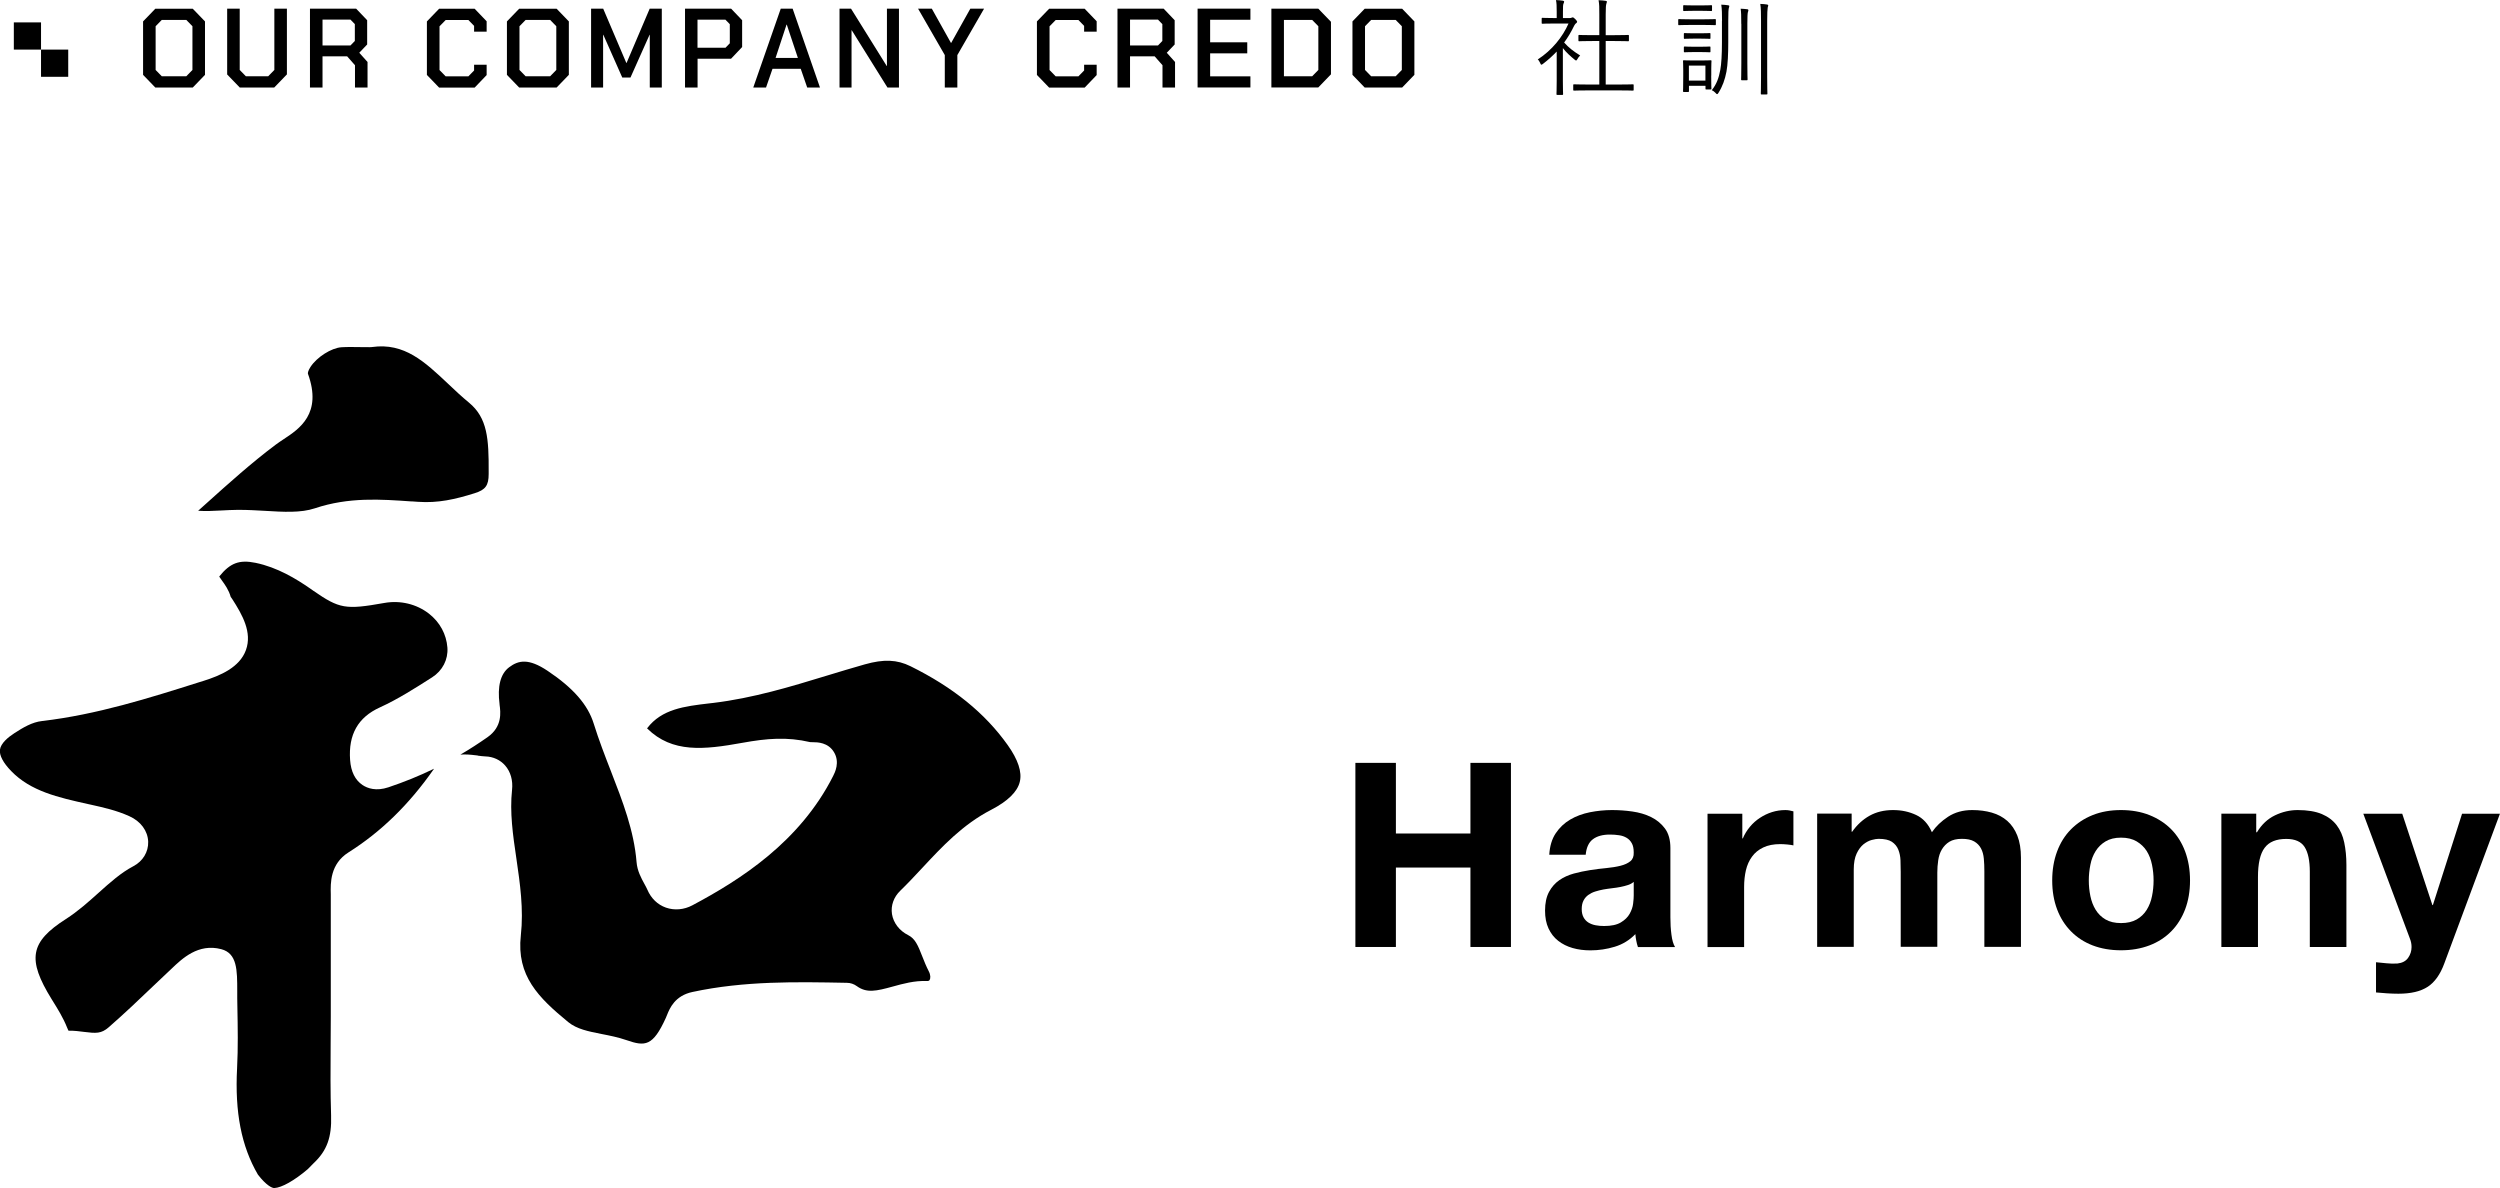
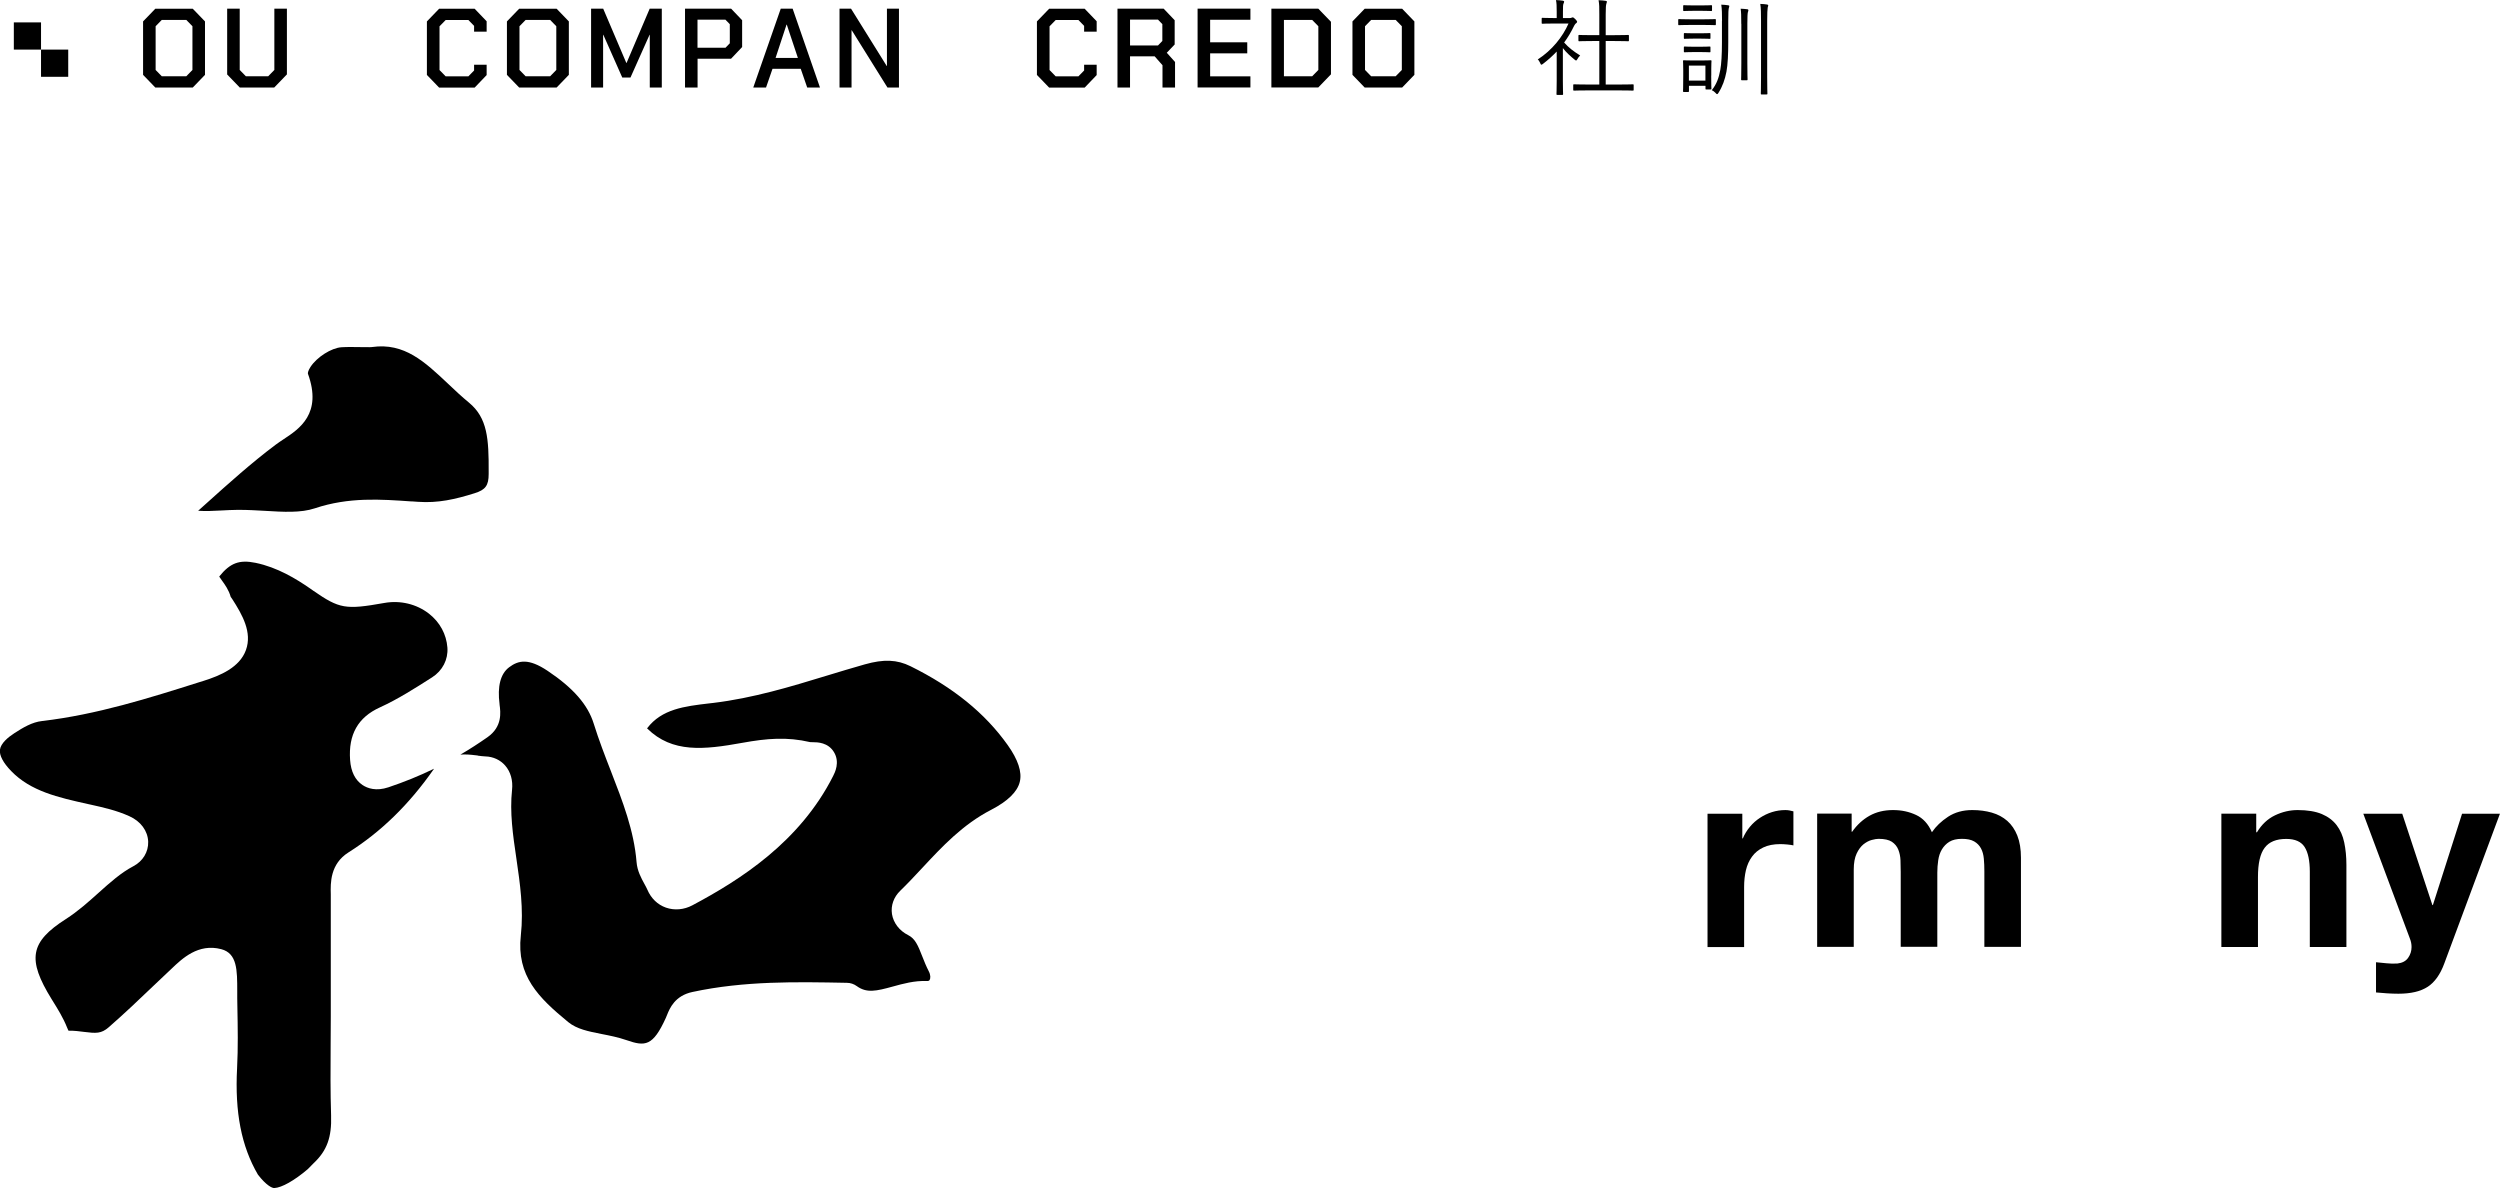
<svg xmlns="http://www.w3.org/2000/svg" id="_レイヤー_2" data-name="レイヤー 2" viewBox="0 0 332.69 158.11">
  <defs>
    <style>
      .cls-1 {
        stroke-width: 0px;
      }
    </style>
  </defs>
  <g id="_レイヤー_1-2" data-name="レイヤー 1">
    <g>
      <g>
        <path class="cls-1" d="m19.04,9.96V2.85l1.63-1.69h4.98l1.63,1.69v7.11l-1.63,1.69h-4.98l-1.63-1.69Zm5.75.19l.82-.84V3.49l-.82-.84h-3.26l-.82.84v5.82l.82.84h3.26Z" />
        <path class="cls-1" d="m30.23,9.9V1.15h1.67v8.16l.82.84h2.97l.82-.84V1.15h1.67v8.75l-1.69,1.75h-4.58l-1.69-1.75Z" />
-         <path class="cls-1" d="m48.91,8.26v3.39h-1.67v-2.97l-1.04-1.18h-3.28v4.15h-1.67V1.15h6.14l1.47,1.54v3.23l-1.05,1.1,1.11,1.24Zm-5.99-2.21h3.72l.58-.6v-2.24l-.58-.6h-3.72v3.43Z" />
        <path class="cls-1" d="m56.81,9.96V2.85l1.63-1.69h4.72l1.6,1.67v1.38h-1.67v-.77l-.76-.78h-3.02l-.82.84v5.82l.82.84h3.02l.76-.78v-.77h1.67v1.38l-1.6,1.67h-4.72l-1.63-1.69Z" />
        <path class="cls-1" d="m67.46,9.96V2.85l1.63-1.69h4.98l1.63,1.69v7.11l-1.63,1.69h-4.98l-1.63-1.69Zm5.75.19l.82-.84V3.49l-.82-.84h-3.26l-.82.84v5.82l.82.84h3.26Z" />
        <path class="cls-1" d="m78.67,1.15h1.6l3.08,7.23h.03l3.08-7.23h1.61v10.5h-1.6v-7.02h-.03l-2.54,5.69h-1.09l-2.52-5.69h-.03v7.02h-1.6V1.15Z" />
        <path class="cls-1" d="m91.15,1.15h6.14l1.47,1.54v3.57l-1.48,1.56h-4.45v3.83h-1.67V1.15Zm5.39,5.21l.58-.6v-2.54l-.58-.6h-3.72v3.73h3.72Z" />
        <path class="cls-1" d="m103.9,1.15h1.58l3.64,10.5h-1.7l-.86-2.49h-3.76l-.86,2.49h-1.7l3.66-10.5Zm2.28,6.56l-1.48-4.44h-.03l-1.46,4.44h2.97Z" />
        <path class="cls-1" d="m111.72,1.15h1.53l4.75,7.63h.03V1.15h1.6v10.5h-1.53l-4.75-7.62h-.03v7.62h-1.6V1.15Z" />
-         <path class="cls-1" d="m125.73,7.33l-3.56-6.18h1.83l2.55,4.56h.03l2.55-4.56h1.83l-3.56,6.18v4.32h-1.67v-4.32Z" />
        <path class="cls-1" d="m137.99,9.96V2.85l1.63-1.69h4.72l1.6,1.67v1.38h-1.67v-.77l-.76-.78h-3.02l-.82.84v5.82l.82.84h3.02l.76-.78v-.77h1.67v1.38l-1.6,1.67h-4.72l-1.63-1.69Z" />
        <path class="cls-1" d="m156.37,8.26v3.39h-1.67v-2.97l-1.04-1.18h-3.28v4.15h-1.67V1.15h6.14l1.47,1.54v3.23l-1.05,1.1,1.11,1.24Zm-5.99-2.21h3.72l.58-.6v-2.24l-.58-.6h-3.72v3.43Z" />
        <path class="cls-1" d="m159.37,1.15h7.03v1.48h-5.36v3h4.94v1.47h-4.94v3.06h5.36v1.48h-7.03V1.15Z" />
-         <path class="cls-1" d="m169.19,1.15h6.24l1.69,1.75v6.99l-1.69,1.75h-6.24V1.15Zm5.43,9l.82-.84V3.49l-.82-.84h-3.76v7.5h3.76Z" />
+         <path class="cls-1" d="m169.19,1.15h6.24l1.69,1.75v6.99l-1.69,1.75h-6.24Zm5.43,9l.82-.84V3.49l-.82-.84h-3.76v7.5h3.76Z" />
        <path class="cls-1" d="m179.98,9.96V2.85l1.63-1.69h4.98l1.63,1.69v7.11l-1.63,1.69h-4.98l-1.63-1.69Zm5.75.19l.82-.84V3.49l-.82-.84h-3.26l-.82.84v5.82l.82.84h3.26Z" />
      </g>
      <g>
        <path class="cls-1" d="m208.91,2.4c.14,0,.2-.01.25-.06.04-.01.08-.03.13-.03.07,0,.17.06.35.24.17.18.24.28.24.34,0,.07-.03.11-.11.18-.1.07-.17.13-.28.34-.39.81-.84,1.57-1.34,2.25.62.69,1.22,1.16,2.13,1.72-.14.13-.29.34-.39.52-.06.11-.1.15-.15.15-.04,0-.1-.03-.18-.1-.59-.48-1.15-.99-1.58-1.55v4.37c0,1.12.03,1.68.03,1.75,0,.1-.01.11-.11.11h-.66c-.1,0-.11-.01-.11-.11,0-.07.03-.63.03-1.75v-3.91c-.56.59-1.16,1.13-1.83,1.64-.1.07-.15.11-.21.11s-.08-.06-.14-.18c-.1-.22-.21-.41-.34-.52,1.9-1.23,3.32-3.01,4.09-4.78h-2.03c-1.04,0-1.36.03-1.43.03-.1,0-.11-.01-.11-.11v-.57c0-.1.01-.11.11-.11.07,0,.39.03,1.43.03h.46v-.81c0-.77-.01-1.18-.1-1.58.35.01.62.04.91.08.11.01.18.07.18.11,0,.11-.04.17-.08.27-.07.15-.08.39-.08,1.09v.84h.95Zm8.49,9.55c0,.1-.01.11-.11.11-.07,0-.53-.03-1.92-.03h-3.96c-1.37,0-1.85.03-1.92.03-.11,0-.13-.01-.13-.11v-.62c0-.1.01-.11.13-.11.07,0,.55.03,1.92.03h1.42v-5.79h-.88c-1.29,0-1.72.03-1.79.03-.1,0-.11-.01-.11-.11v-.62c0-.1.01-.11.11-.11.07,0,.5.03,1.79.03h.88V1.95c0-1,0-1.37-.1-1.92.36.01.67.04.94.08.1.01.17.06.17.11,0,.07-.03.14-.06.24-.07.21-.1.52-.1,1.46v2.76h1.19c1.29,0,1.72-.03,1.79-.03.1,0,.11.01.11.11v.62c0,.1-.01.11-.11.11-.07,0-.5-.03-1.79-.03h-1.19v5.79h1.69c1.39,0,1.85-.03,1.92-.03.1,0,.11.01.11.11v.62Z" />
        <path class="cls-1" d="m228.34,3.22c0,.11-.01.13-.11.13-.07,0-.41-.03-1.47-.03h-1.85c-1.06,0-1.4.03-1.47.03-.1,0-.11-.01-.11-.13v-.57c0-.1.01-.11.11-.11.07,0,.41.03,1.47.03h1.85c1.06,0,1.4-.03,1.47-.03.1,0,.11.01.11.11v.57Zm-.62,6.84c0,1.42.03,1.67.03,1.74,0,.1-.01.11-.11.11h-.57c-.1,0-.11-.01-.11-.11v-.38h-2.2v.71c0,.1-.01.11-.11.11h-.57c-.1,0-.11-.01-.11-.11,0-.07.03-.34.03-2.04v-.74c0-.85-.03-1.15-.03-1.22,0-.1.01-.11.11-.11.07,0,.35.03,1.23.03h1.09c.9,0,1.16-.03,1.25-.03.1,0,.11.01.11.11,0,.06-.03.35-.03,1v.94Zm.11-8.7c0,.1-.01.11-.11.11-.08,0-.34-.03-1.23-.03h-1.16c-.9,0-1.16.03-1.23.03-.1,0-.11-.01-.11-.11v-.56c0-.1.01-.11.11-.11.07,0,.34.03,1.23.03h1.16c.9,0,1.15-.03,1.23-.03.1,0,.11.01.11.11v.56Zm-.21,3.7c0,.1-.01.11-.13.11-.07,0-.29-.03-1.15-.03h-.99c-.85,0-1.09.03-1.16.03-.1,0-.11-.01-.11-.11v-.55c0-.1.01-.11.11-.11.07,0,.31.03,1.16.03h.99c.85,0,1.08-.03,1.15-.03.11,0,.13.01.13.11v.55Zm0,1.79c0,.1-.01.11-.13.11-.07,0-.29-.03-1.15-.03h-.99c-.85,0-1.09.03-1.16.03-.1,0-.11-.01-.11-.11v-.55c0-.1.01-.11.11-.11.07,0,.31.03,1.16.03h.99c.85,0,1.08-.03,1.15-.03.11,0,.13.01.13.11v.55Zm-.67,1.88h-2.2v2h2.2v-2Zm2.21-5.94c0-.95-.01-1.55-.1-2.17.34.01.63.04.9.08.1.01.17.04.17.11s-.04.17-.07.29c-.04.2-.07.49-.07,1.71v2.84c0,1.48-.06,2.93-.24,3.89-.2,1.05-.53,1.98-1.08,2.84-.07.11-.11.15-.17.15-.04,0-.1-.04-.18-.14-.15-.17-.35-.32-.52-.39.66-.83.94-1.67,1.13-2.7.14-.74.22-2.02.22-3.66v-2.87Zm2.56.39c0-1.06-.01-1.55-.08-2.02.32.01.66.04.88.07.1.01.15.07.15.11,0,.11-.04.18-.07.29-.04.15-.07.6-.07,1.51v5.29c0,1.46.03,2.07.03,2.14,0,.1-.01.11-.11.11h-.64c-.1,0-.11-.01-.11-.11,0-.07.03-.69.03-2.14V3.18Zm2.63-.41c0-.98-.01-1.71-.1-2.25.34.01.63.04.91.08.08.01.15.06.15.13s-.04.15-.07.27c-.04.17-.07.84-.07,1.75v7.48c0,1.48.03,2.14.03,2.21,0,.11-.01.13-.13.13h-.64c-.1,0-.11-.01-.11-.13,0-.07.03-.73.03-2.21V2.77Z" />
      </g>
      <g>
        <g>
          <path class="cls-1" d="m29.21,76.7s-.02.03-.03.04c.1.16.25.36.36.52.4.55.91,1.26,1.16,2.17.06.08.12.16.18.25,1.4,2.17,2.69,4.48,1.85,6.82-.84,2.33-3.44,3.41-5.62,4.1l-.55.17c-6.73,2.13-13.68,4.33-20.96,5.18-1.33.15-2.52.86-3.72,1.64-.8.52-1.78,1.32-1.89,2.19-.09.74.44,1.74,1.49,2.82,2.6,2.7,6.28,3.52,10.18,4.39l.46.1c1.66.37,3.37.75,5.08,1.52,1.53.68,2.47,1.96,2.52,3.41.04,1.35-.71,2.59-1.97,3.25-1.67.88-3.1,2.17-4.62,3.53-1.34,1.2-2.72,2.45-4.36,3.5-4.78,3.06-5.19,5.35-1.89,10.68l.13.21c.69,1.11,1.4,2.25,1.92,3.56.08.19.13.32.18.41.77-.01,1.45.08,2.07.16,1.6.2,2.29.25,3.28-.61,2.03-1.77,4.02-3.66,5.94-5.5.69-.65,1.37-1.3,2.06-1.95.12-.11.24-.22.36-.34,1.42-1.36,3.56-3.41,6.62-2.61,2.13.56,2.13,2.78,2.13,5.59,0,.33,0,.64,0,.92l.02,1.25c.05,2.64.1,5.36-.04,8.08-.31,5.87.57,10.38,2.77,14.16,1.11,1.44,1.9,1.81,2.19,1.79,1-.06,2.65-.99,4.44-2.51.23-.25.49-.51.78-.79,1.78-1.67,2.43-3.46,2.33-6.37-.1-3.13-.08-6.29-.06-9.35.01-1.27.02-2.55.02-3.82,0-5.23,0-10.47,0-15.7,0-.18,0-.36,0-.54-.04-1.51-.1-4.04,2.36-5.59,4.32-2.73,8.03-6.34,11.32-11.04.02-.03.04-.06.06-.09-1.96.95-3.98,1.77-6.07,2.47-1.64.55-2.78.14-3.44-.3-.99-.66-1.55-1.78-1.66-3.34-.24-3.38,1.05-5.67,3.96-6.99,2.44-1.11,4.83-2.65,6.95-4,1.39-.89,2.15-2.37,2.04-3.95-.13-1.78-1-3.39-2.46-4.53-1.65-1.28-3.81-1.8-5.94-1.42-5.17.92-5.96.78-9.45-1.63l-.41-.29c-1.85-1.28-4.36-2.82-7.27-3.42-2.16-.44-3.37.01-4.82,1.8Z" />
          <path class="cls-1" d="m63.59,100.56c.37.05.72.09,1,.1,1.05.03,1.99.47,2.64,1.22.72.83,1.05,1.98.91,3.24-.32,2.98.11,5.98.58,9.15.48,3.3.98,6.71.59,10.21-.6,5.38,2.36,8.29,6.3,11.53,1.15.94,2.67,1.24,4.44,1.59,1.08.21,2.2.43,3.33.82,2.48.86,3.5.82,5.22-2.95.06-.14.12-.28.17-.41.36-.89,1.04-2.55,3.37-3.05,6.92-1.49,13.86-1.35,20.56-1.22.47,0,.94.16,1.32.44,1.32.95,2.56.67,4.81.05,1.34-.37,2.86-.79,4.48-.73.31.02.37-.09.4-.14.13-.21.15-.66-.12-1.17-.34-.66-.6-1.31-.85-1.95-.59-1.52-.97-2.39-1.89-2.85-1.16-.58-1.96-1.62-2.15-2.8-.17-1.13.23-2.26,1.1-3.1,1-.97,1.94-1.98,2.94-3.05,2.64-2.83,5.36-5.76,9.17-7.73,2.2-1.14,3.48-2.39,3.8-3.72.32-1.3-.23-2.95-1.61-4.89h0c-3.02-4.25-7.25-7.68-12.93-10.49-1.8-.89-3.56-.96-6.08-.25-1.67.47-3.37.99-5.02,1.49-4.84,1.48-9.85,3-15.13,3.64l-.61.07c-3.22.38-6.26.74-8.2,3.29,0,0-.01.02-.02.03,0,0,.01.01.02.02,3.34,3.28,7.53,2.83,12.67,1.9,3.27-.59,5.92-.81,9.02-.09.06.01.25.01.37.01.6,0,2.01.03,2.79,1.32.82,1.35.12,2.73-.11,3.18-4.43,8.77-12.34,13.81-18.74,17.21-1.11.59-2.39.7-3.52.3-1.1-.39-1.97-1.23-2.46-2.38-.1-.23-.24-.49-.4-.78-.42-.77-.95-1.73-1.04-2.9-.34-4.18-1.84-8.05-3.43-12.14-.79-2.03-1.6-4.13-2.27-6.28-.78-2.52-2.73-4.75-6.14-7.03-2.53-1.69-3.87-1.41-5.12-.47-1.15.87-1.58,2.53-1.27,4.92v.05c.14,1.02.39,2.93-1.6,4.33-1.17.82-2.37,1.6-3.61,2.32.18-.01.35-.02.53-.02.65,0,1.27.08,1.77.14Z" />
          <path class="cls-1" d="m54.77,66.72l.85.06c2.67.19,4.95-.33,7.56-1.15,1.43-.45,1.85-1.03,1.85-2.55v-.3c.02-4.37-.15-7.16-2.62-9.2-.97-.8-1.89-1.66-2.77-2.5-3.13-2.95-5.83-5.5-10.12-4.9-.12.02-.25.02-.37.02-.41,0-.82,0-1.24-.01-.87-.01-1.68-.03-2.47.02-1.34.09-3.27,1.31-4.12,2.62-.33.5-.37.83-.34.91,1.93,5.31-1.16,7.34-3.21,8.69-.39.26-.75.5-1.1.76-3.19,2.39-6.27,5.16-9.24,7.83-.35.32-.7.63-1.06.95.98.07,2.03.02,3.14-.04.68-.04,1.38-.07,2.1-.08.09,0,.19,0,.28,0,1.13,0,2.26.07,3.36.13,2.46.15,4.78.29,6.66-.34,4.52-1.51,8.76-1.2,12.87-.91Z" />
        </g>
        <g>
-           <path class="cls-1" d="m185.76,101.52v9.4h9.92v-9.4h5.39v24.5h-5.39v-10.57h-9.92v10.57h-5.39v-24.5h5.39Z" />
-           <path class="cls-1" d="m206.17,113.74c.07-1.14.35-2.09.86-2.85s1.14-1.36,1.92-1.82c.78-.46,1.65-.78,2.63-.98.97-.19,1.95-.29,2.93-.29.89,0,1.8.06,2.71.19.91.13,1.75.37,2.5.74.75.37,1.37.88,1.85,1.53.48.65.72,1.52.72,2.59v9.23c0,.8.04,1.57.14,2.3.09.73.25,1.28.48,1.65h-4.94c-.09-.27-.17-.55-.22-.84-.06-.29-.1-.58-.12-.88-.78.8-1.69,1.36-2.75,1.68-1.05.32-2.13.48-3.23.48-.85,0-1.64-.1-2.37-.31-.73-.21-1.37-.53-1.92-.96-.55-.43-.98-.98-1.29-1.65s-.46-1.45-.46-2.37c0-1.01.18-1.84.53-2.49.35-.65.81-1.17,1.37-1.56.56-.39,1.2-.68,1.92-.88.72-.19,1.45-.35,2.18-.46.73-.11,1.45-.21,2.16-.27.71-.07,1.34-.17,1.89-.31.55-.14.98-.34,1.3-.6.32-.26.47-.65.45-1.15,0-.53-.08-.94-.26-1.25-.17-.31-.4-.55-.69-.72-.29-.17-.62-.29-1-.34-.38-.06-.78-.09-1.22-.09-.96,0-1.72.21-2.26.62-.55.41-.87,1.1-.96,2.06h-4.87Zm11.26,3.6c-.21.18-.46.33-.77.43-.31.1-.64.19-1,.26-.36.07-.73.13-1.12.17-.39.05-.78.1-1.17.17-.37.07-.73.16-1.08.27-.36.11-.66.27-.93.46-.26.19-.48.44-.63.74-.16.3-.24.68-.24,1.13s.08.8.24,1.1c.16.3.38.53.65.7.28.17.59.29.96.36.37.07.74.1,1.13.1.96,0,1.7-.16,2.23-.48.53-.32.92-.7,1.17-1.15.25-.45.41-.9.46-1.36.06-.46.08-.82.08-1.1v-1.82Z" />
          <path class="cls-1" d="m231.86,108.28v3.29h.07c.23-.55.54-1.06.93-1.53.39-.47.83-.87,1.34-1.2.5-.33,1.04-.59,1.61-.77.57-.18,1.17-.27,1.79-.27.32,0,.67.06,1.06.17v4.53c-.23-.05-.5-.09-.82-.12-.32-.03-.63-.05-.93-.05-.89,0-1.65.15-2.27.45-.62.3-1.12.7-1.49,1.22-.38.52-.65,1.12-.81,1.8-.16.69-.24,1.43-.24,2.23v8h-4.87v-17.74h4.63Z" />
          <path class="cls-1" d="m246.41,108.28v2.4h.07c.64-.91,1.41-1.62,2.32-2.13.9-.5,1.94-.75,3.11-.75s2.14.22,3.07.65,1.63,1.2,2.11,2.3c.53-.78,1.24-1.46,2.15-2.06.9-.59,1.97-.89,3.21-.89.94,0,1.81.11,2.61.34.8.23,1.49.6,2.06,1.1.57.5,1.02,1.16,1.34,1.97.32.81.48,1.79.48,2.93v11.87h-4.87v-10.06c0-.59-.02-1.16-.07-1.68-.05-.53-.17-.98-.38-1.37-.21-.39-.51-.7-.91-.93-.4-.23-.94-.34-1.63-.34s-1.24.13-1.67.39c-.42.26-.75.61-1,1.03s-.4.9-.48,1.44-.12,1.08-.12,1.63v9.88h-4.87v-9.95c0-.53-.01-1.05-.03-1.56-.02-.52-.12-.99-.29-1.42-.17-.43-.46-.78-.86-1.05-.4-.26-.99-.39-1.77-.39-.23,0-.53.05-.91.15-.38.1-.74.3-1.1.58-.35.29-.66.7-.91,1.24-.25.54-.38,1.24-.38,2.11v10.3h-4.87v-17.74h4.6Z" />
-           <path class="cls-1" d="m273.75,113.31c.43-1.16,1.05-2.14,1.85-2.95.8-.81,1.76-1.44,2.88-1.89,1.12-.45,2.38-.67,3.77-.67s2.66.22,3.79.67c1.13.45,2.1,1.08,2.9,1.89.8.81,1.42,1.8,1.85,2.95.43,1.16.65,2.44.65,3.86s-.22,2.7-.65,3.84c-.44,1.14-1.05,2.12-1.85,2.93-.8.81-1.77,1.44-2.9,1.87-1.13.43-2.4.65-3.79.65s-2.65-.22-3.77-.65c-1.12-.43-2.08-1.06-2.88-1.87-.8-.81-1.42-1.79-1.85-2.93s-.65-2.42-.65-3.84.22-2.71.65-3.86Zm4.43,5.94c.14.68.37,1.28.7,1.82.33.54.77.97,1.32,1.29s1.24.48,2.06.48,1.52-.16,2.08-.48,1.01-.75,1.34-1.29c.33-.54.57-1.14.7-1.82.14-.67.21-1.37.21-2.08s-.07-1.41-.21-2.09c-.14-.69-.37-1.29-.7-1.82-.33-.53-.78-.95-1.34-1.29-.56-.33-1.25-.5-2.08-.5s-1.51.17-2.06.5c-.55.33-.99.76-1.32,1.29-.33.53-.57,1.13-.7,1.82-.14.69-.21,1.38-.21,2.09s.07,1.4.21,2.08Z" />
          <path class="cls-1" d="m300.25,108.28v2.47h.1c.62-1.03,1.42-1.78,2.4-2.25.98-.47,1.99-.7,3.02-.7,1.3,0,2.37.18,3.21.53.83.35,1.49.85,1.97,1.48.48.63.82,1.4,1.01,2.3.19.9.29,1.9.29,3v10.91h-4.87v-10.02c0-1.46-.23-2.56-.69-3.28-.46-.72-1.27-1.08-2.44-1.08-1.33,0-2.29.39-2.88,1.18-.6.79-.89,2.09-.89,3.9v9.3h-4.87v-17.74h4.63Z" />
          <path class="cls-1" d="m323.08,131.31c-.94.62-2.24.93-3.91.93-.5,0-1-.02-1.49-.05-.49-.03-.99-.07-1.49-.12v-4.02c.46.05.93.09,1.41.14.48.05.96.06,1.44.03.64-.07,1.12-.32,1.42-.75.31-.44.46-.92.46-1.44,0-.39-.07-.75-.21-1.1l-6.21-16.64h5.18l4.01,12.15h.07l3.88-12.15h5.04l-7.41,19.94c-.53,1.44-1.26,2.47-2.2,3.09Z" />
        </g>
      </g>
      <g>
        <rect class="cls-1" x="1.84" y="2.98" width="3.62" height="3.62" />
        <rect class="cls-1" x="5.46" y="6.6" width="3.62" height="3.62" />
      </g>
    </g>
  </g>
</svg>